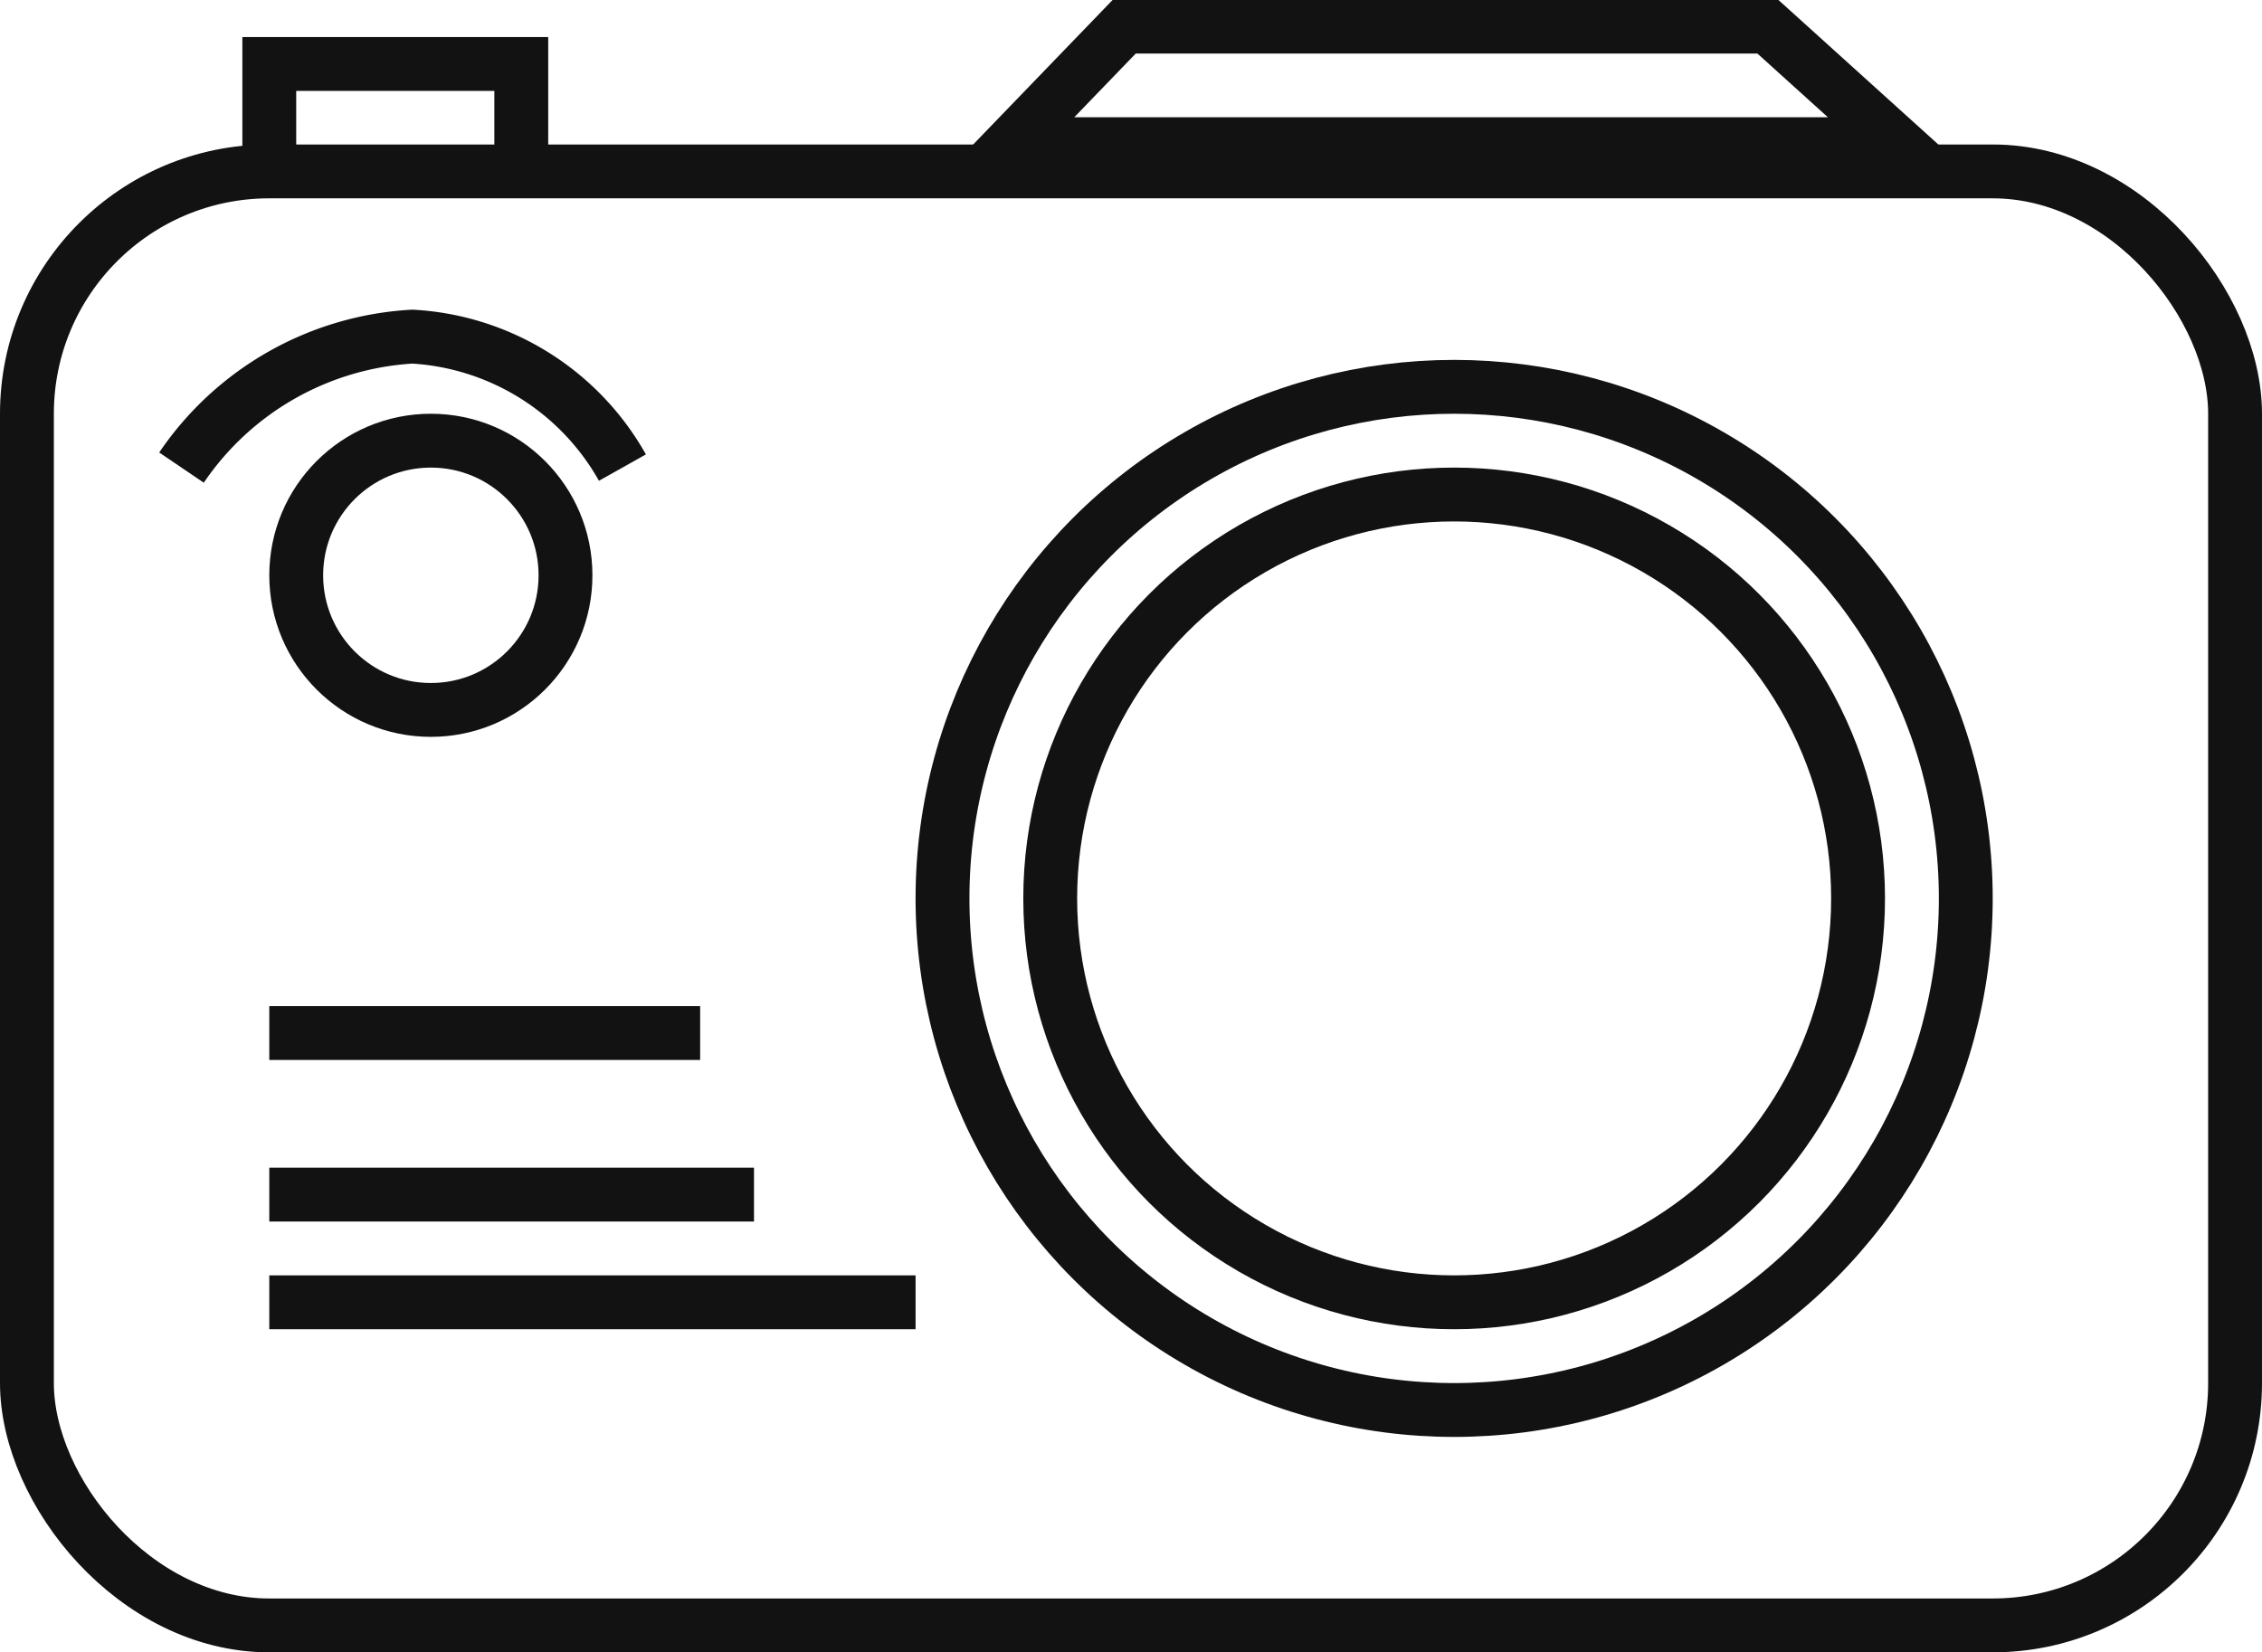
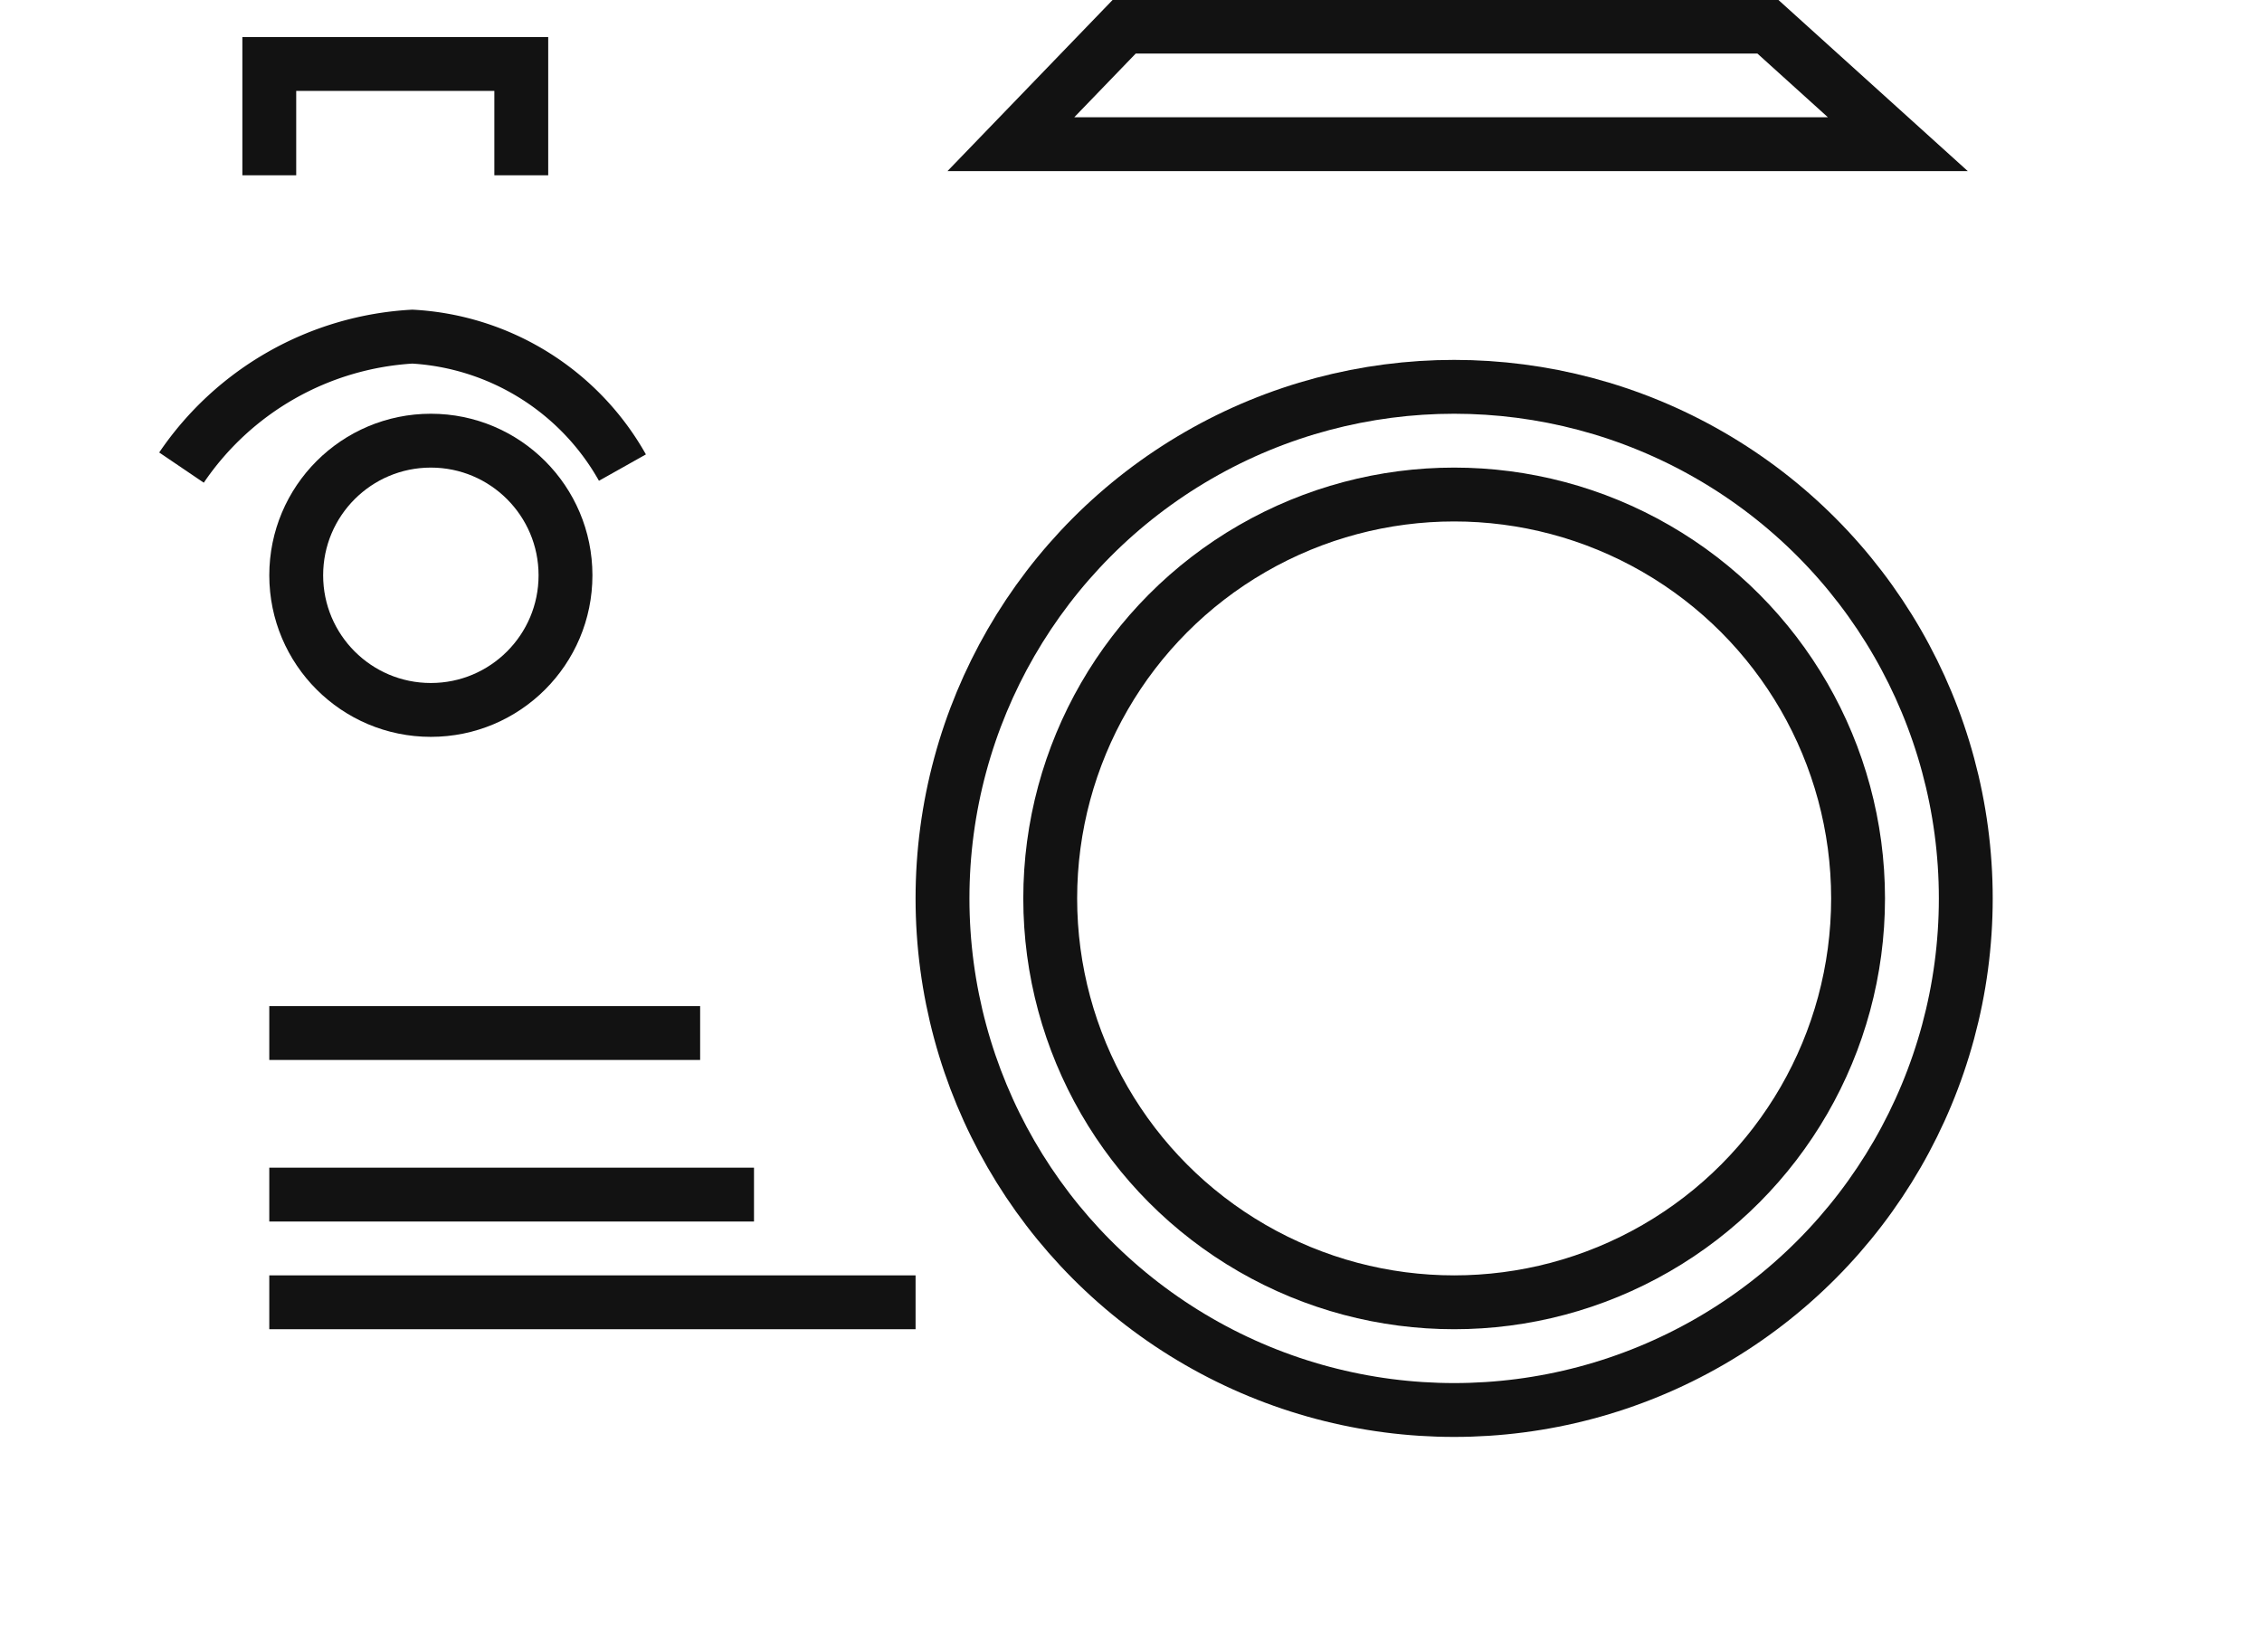
<svg xmlns="http://www.w3.org/2000/svg" width="42" height="30.683" viewBox="0 0 42 30.683">
  <g id="Grupo_4952" data-name="Grupo 4952" transform="translate(-0.5 0.5)">
    <g id="Grupo_4951" data-name="Grupo 4951">
      <g id="Grupo_4948" data-name="Grupo 4948">
        <g id="Rectángulo_1876" data-name="Rectángulo 1876" transform="translate(0.5 2.183)" fill="none" stroke="#121212" stroke-width="1">
          <rect width="42" height="28" rx="5" stroke="none" />
-           <rect x="0.5" y="0.5" width="41" height="27" rx="4.5" fill="none" />
        </g>
        <g id="Elipse_13" data-name="Elipse 13" transform="translate(17.5 6.183)" fill="none" stroke="#121212" stroke-width="1">
          <circle cx="10" cy="10" r="10" stroke="none" />
          <circle cx="10" cy="10" r="9.5" fill="none" />
        </g>
        <g id="Elipse_12" data-name="Elipse 12" transform="translate(19.5 8.183)" fill="none" stroke="#121212" stroke-width="1">
          <circle cx="8" cy="8" r="8" stroke="none" />
          <circle cx="8" cy="8" r="7.5" fill="none" />
        </g>
        <g id="Elipse_14" data-name="Elipse 14" transform="translate(5.5 7.183)" fill="none" stroke="#121212" stroke-width="1">
          <circle cx="3" cy="3" r="3" stroke="none" />
          <circle cx="3" cy="3" r="2.5" fill="none" />
        </g>
        <path id="Trazado_3727" data-name="Trazado 3727" d="M1375.87,3206a5.56,5.56,0,0,1,4.287-2.432,4.782,4.782,0,0,1,3.9,2.432" transform="translate(-1372 -3197.817)" fill="none" stroke="#121212" stroke-width="1" />
        <line id="Línea_44" data-name="Línea 44" x2="8" transform="translate(5.5 18.683)" fill="none" stroke="#121212" stroke-width="1" />
        <line id="Línea_45" data-name="Línea 45" x2="9" transform="translate(5.5 21.683)" fill="none" stroke="#121212" stroke-width="1" />
        <line id="Línea_46" data-name="Línea 46" x2="12" transform="translate(5.5 23.683)" fill="none" stroke="#121212" stroke-width="1" />
        <path id="Trazado_3728" data-name="Trazado 3728" d="M1377.5,3200.572v-2.067h4.679v2.067" transform="translate(-1372 -3197.817)" fill="none" stroke="#121212" stroke-width="1" />
        <path id="Trazado_3729" data-name="Trazado 3729" d="M1393.375,3198.5h11.949l2.414,2.182H1391.27Z" transform="translate(-1372 -3198.505)" fill="none" stroke="#121212" stroke-width="1" />
      </g>
    </g>
  </g>
</svg>